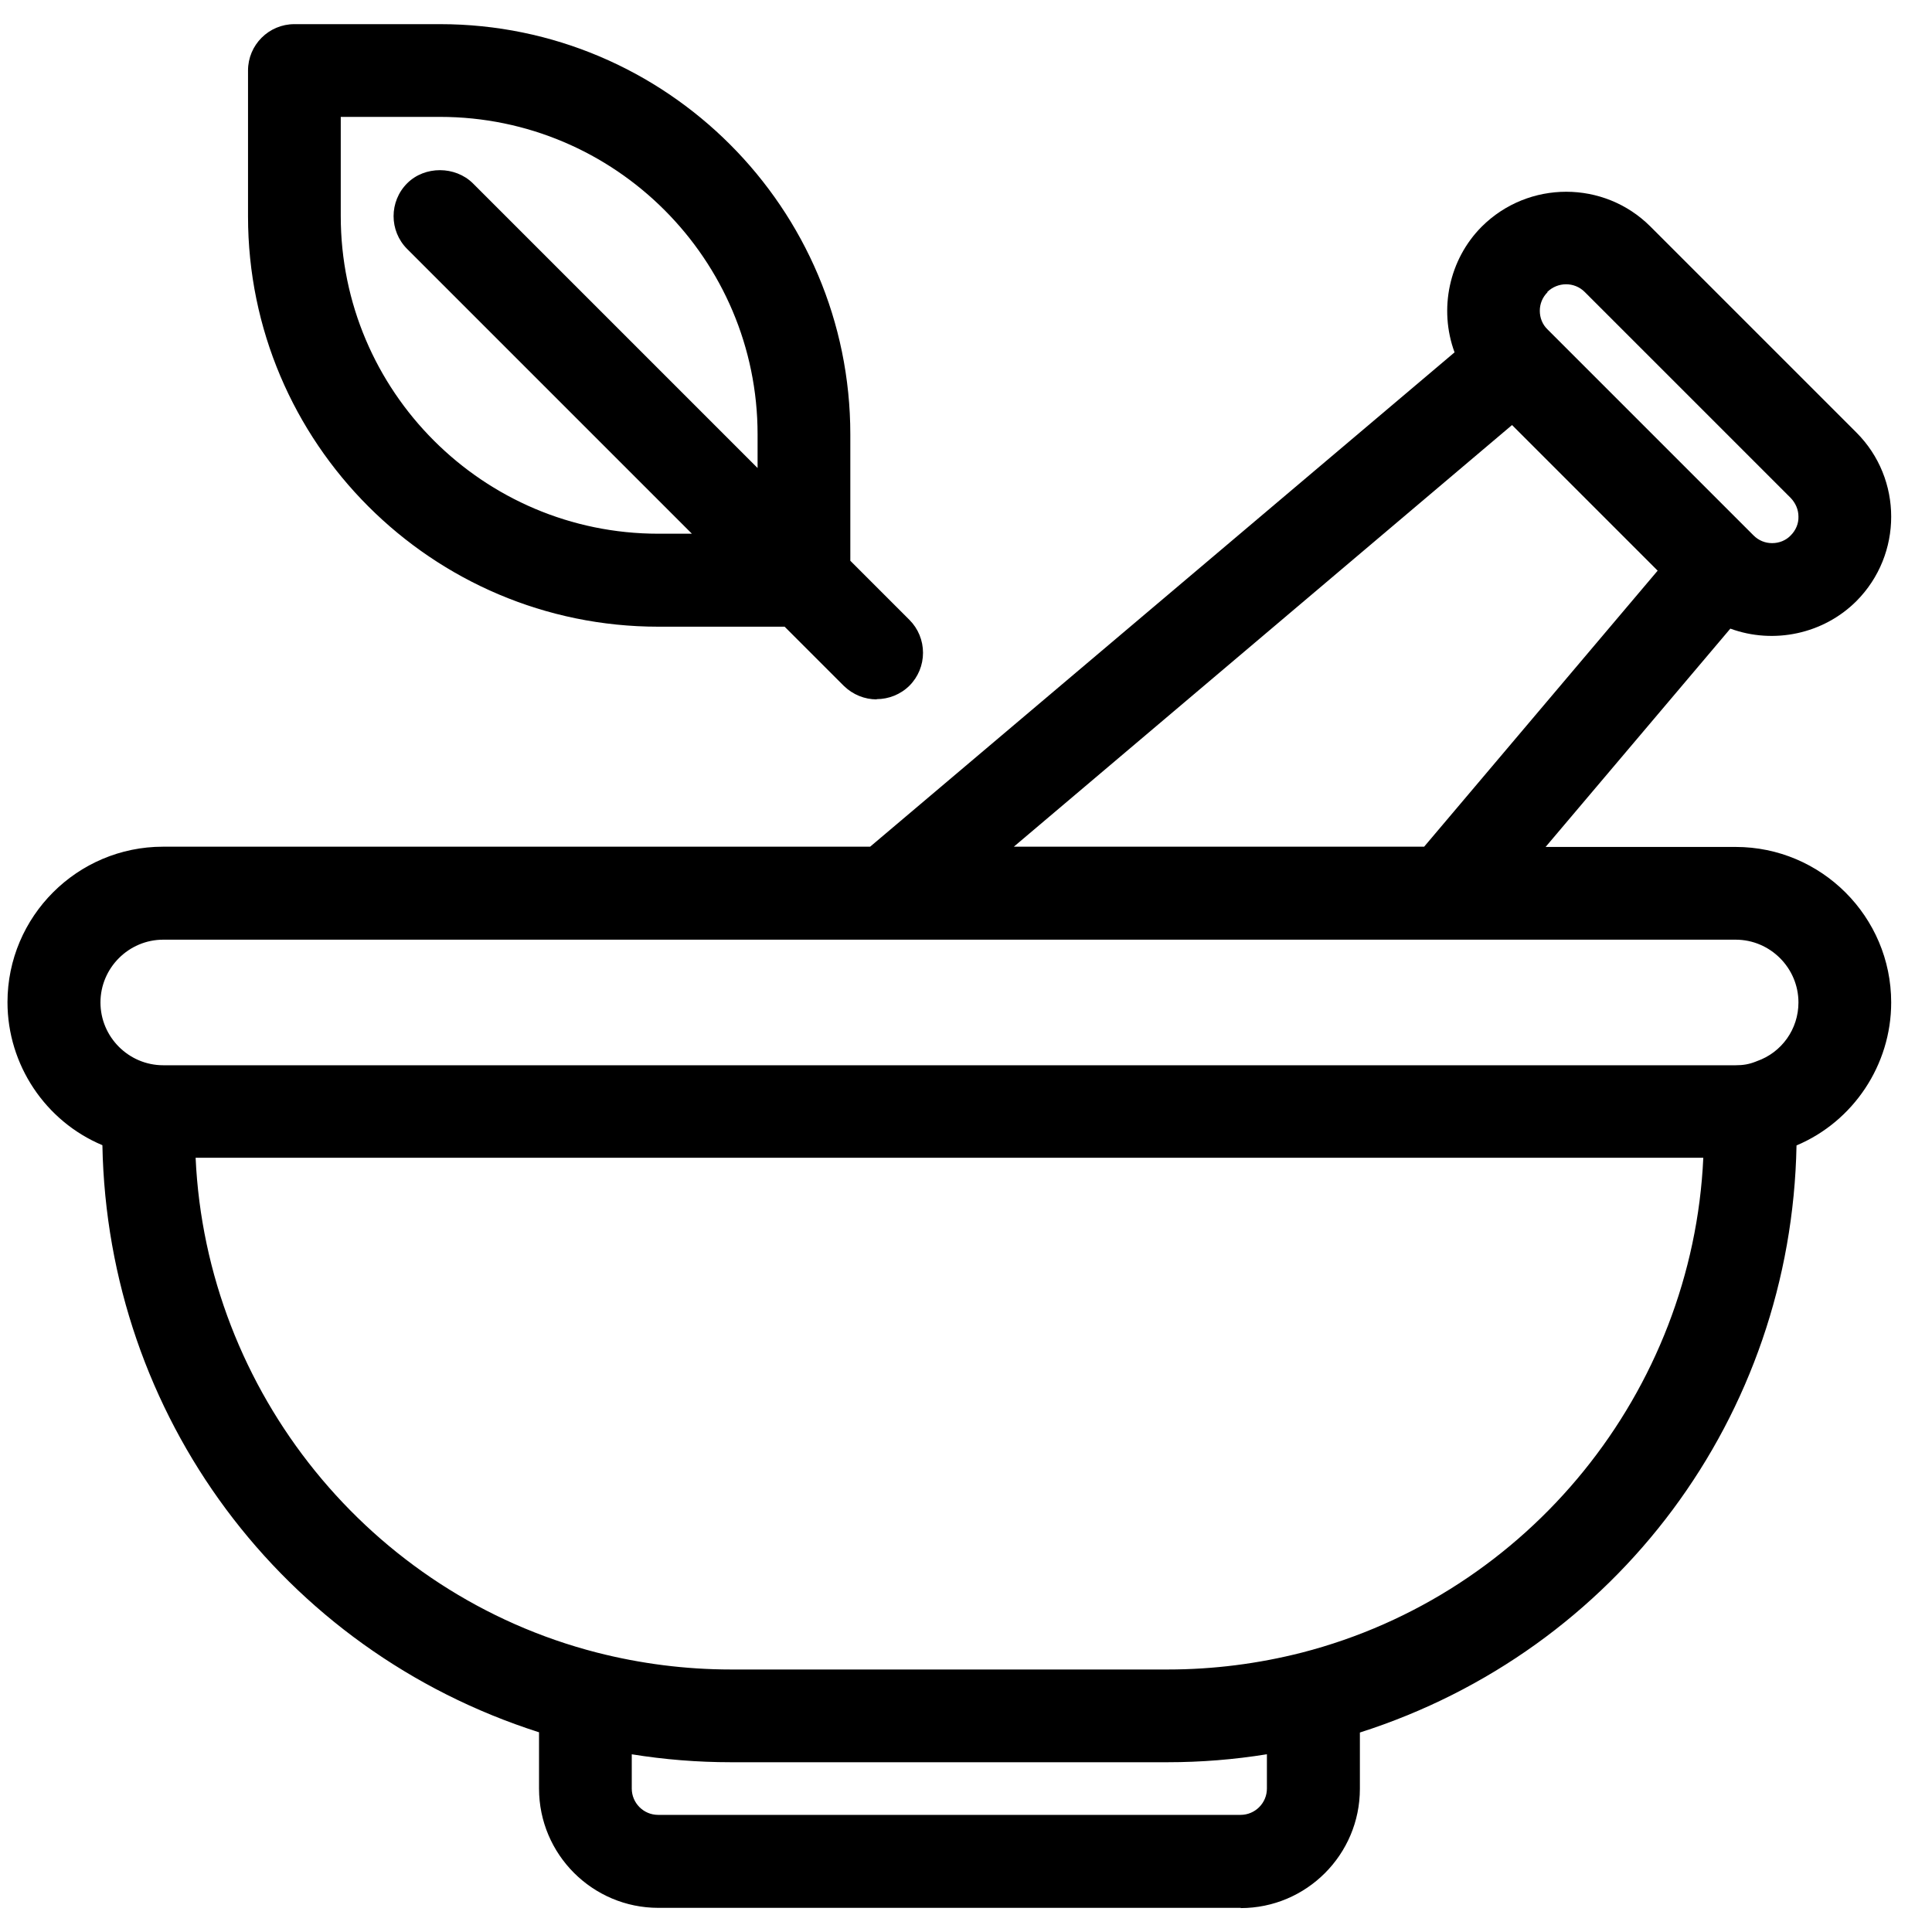
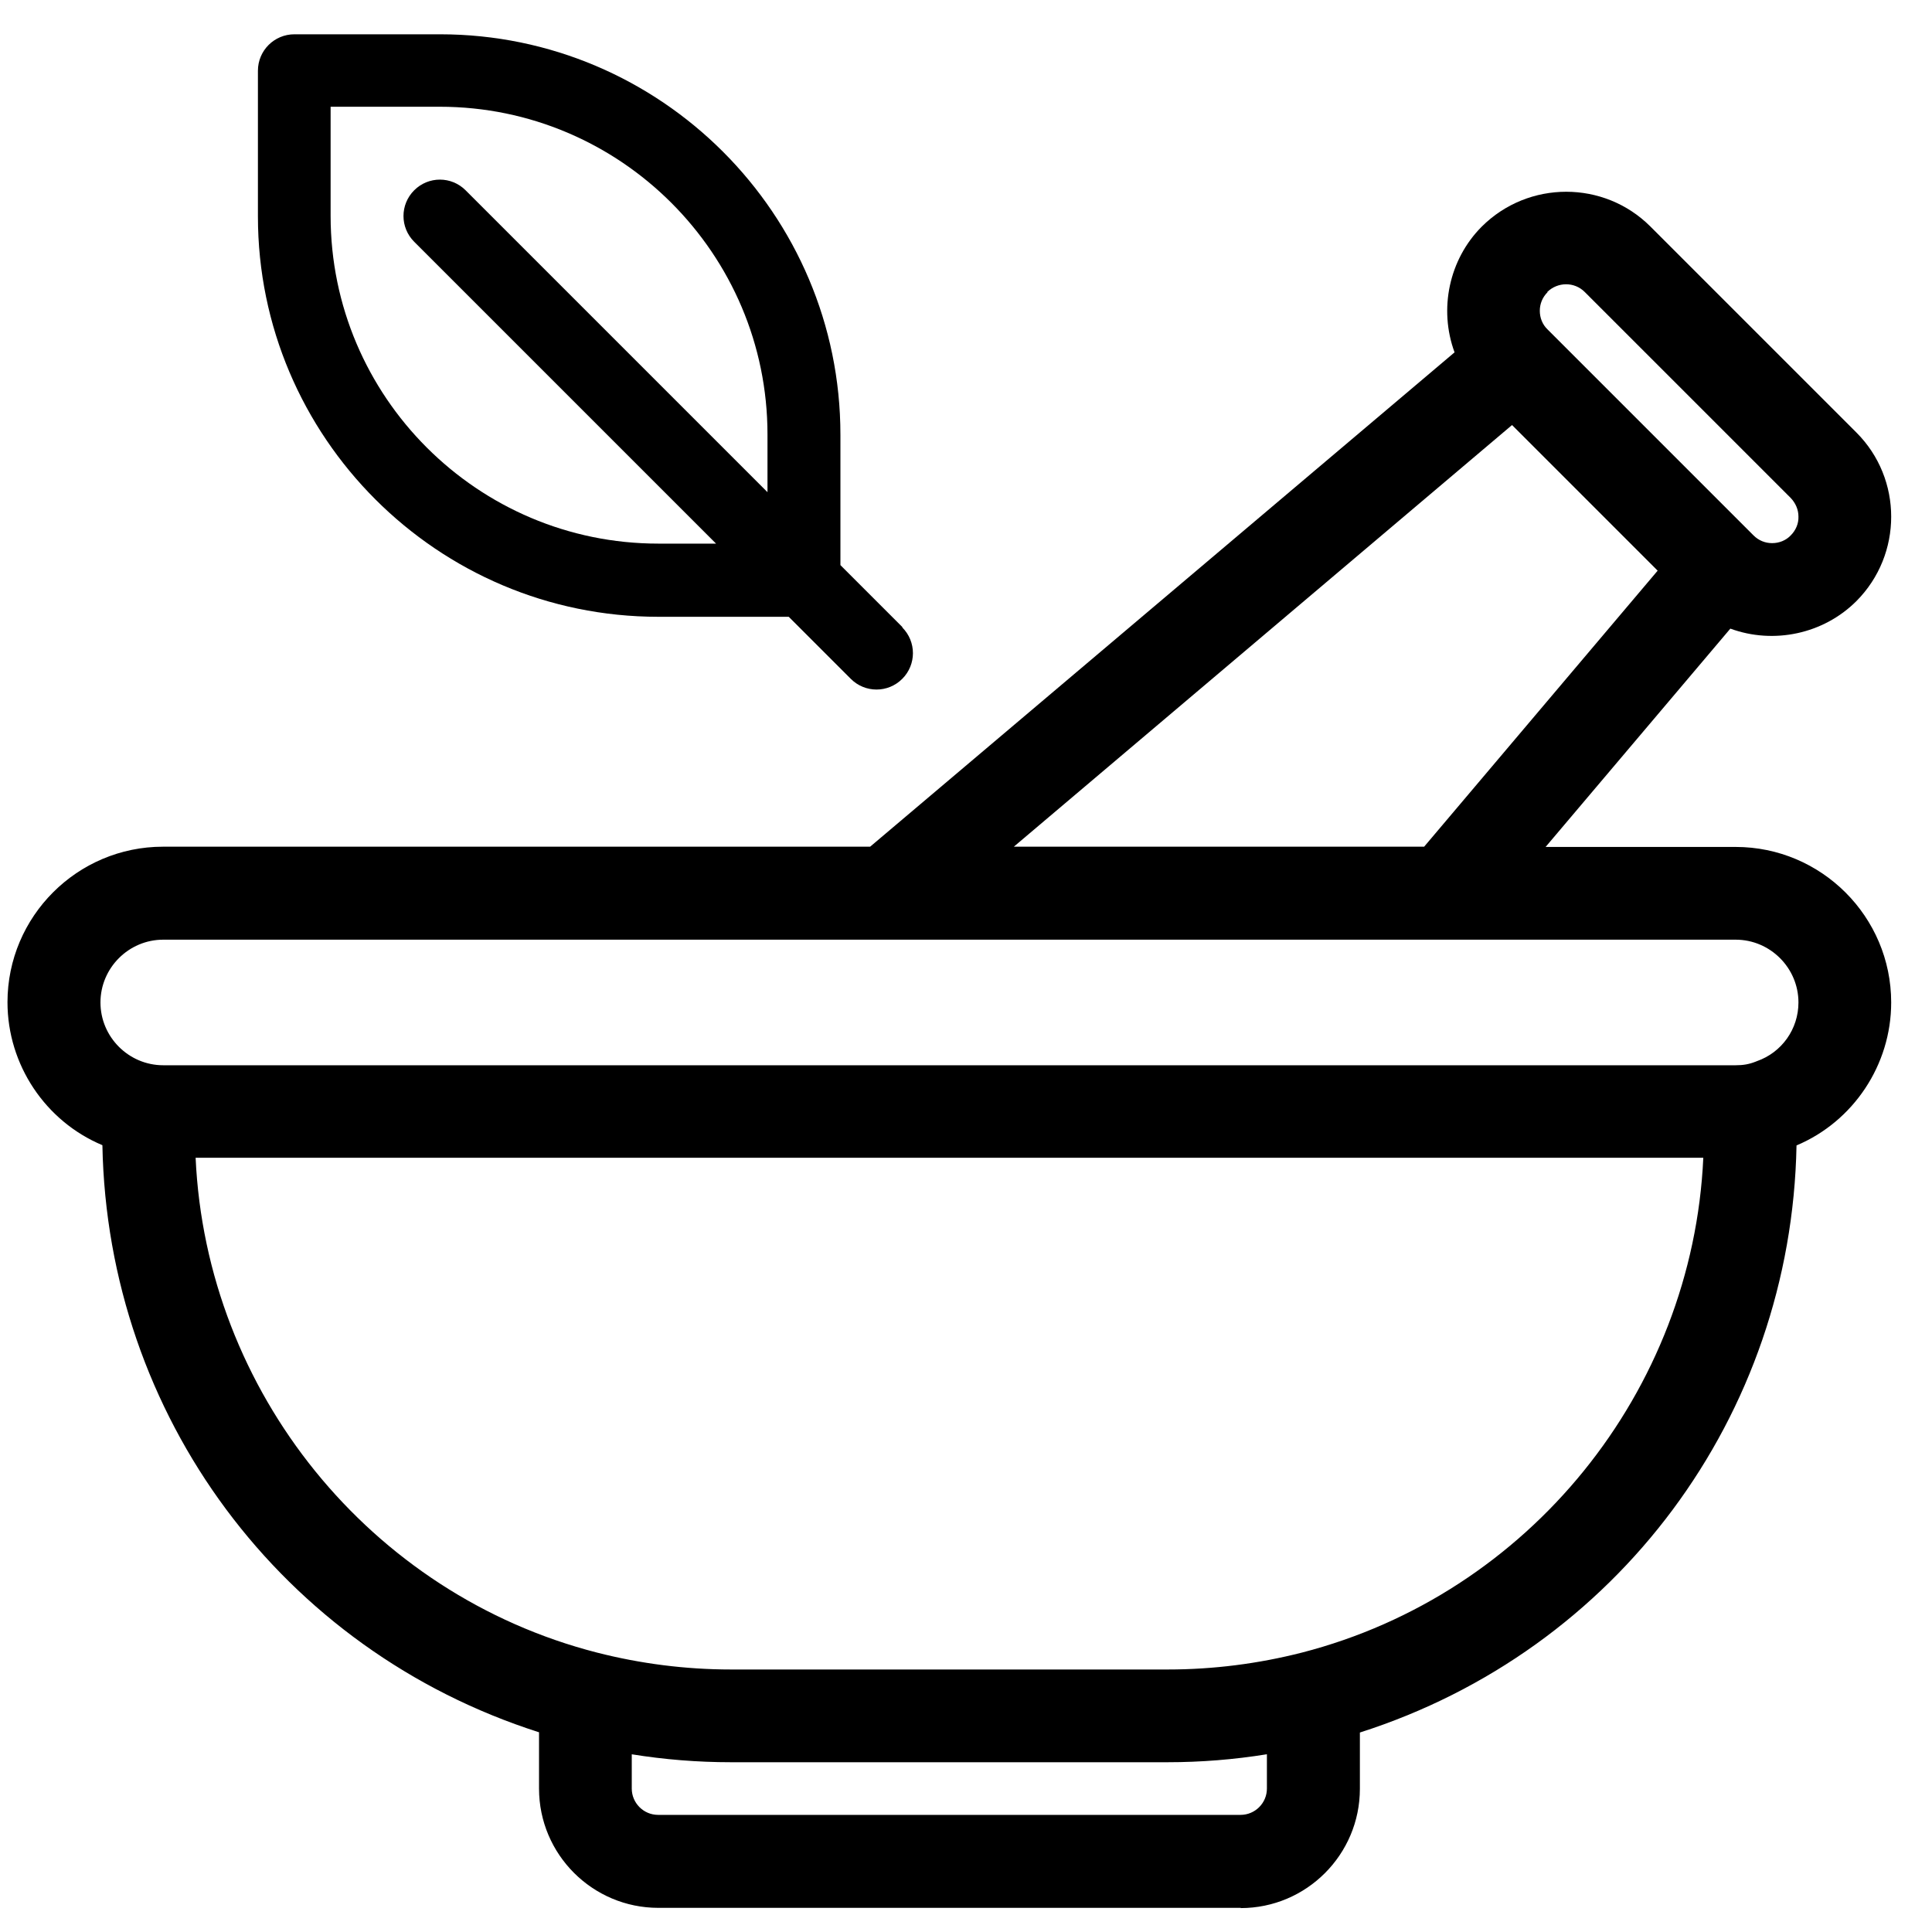
<svg xmlns="http://www.w3.org/2000/svg" viewBox="0 0 80 80" data-name="Layer 1" id="Layer_1">
  <g>
    <path d="M71.87,35.48h-8.76l8.42-9.95c1.64.73,3.67.45,5.04-.93,1.77-1.77,1.77-4.63,0-6.39l-8.53-8.53c-1.75-1.75-4.6-1.78-6.39,0-1.36,1.36-1.67,3.38-.93,5.04l-24.54,20.76H6.76c-3.32,0-6.03,2.7-6.03,6.03,0,2.52,1.57,4.77,3.92,5.64.09,11.22,7.44,21.03,18.09,24.29v2.63c0,2.49,2.03,4.52,4.52,4.52h24.12c2.49,0,4.52-2.03,4.52-4.52v-2.63c10.64-3.26,17.99-13.07,18.09-24.29,2.35-.86,3.92-3.11,3.92-5.64,0-3.32-2.7-6.03-6.03-6.03ZM63.79,11.8c.6-.59,1.55-.59,2.13,0l8.53,8.53c.58.58.6,1.53,0,2.13-.59.59-1.54.59-2.13,0,0,0,0,0,0,0s0,0,0,0l-8.53-8.53s0,0,0,0c-.59-.59-.59-1.54,0-2.13ZM62.64,17.05l6.57,6.57-10.04,11.87h-18.31l21.78-18.43ZM52.88,74.06c0,.83-.68,1.51-1.51,1.51h-24.12c-.83,0-1.51-.68-1.51-1.51v-1.91c1.49.26,3,.4,4.52.4h18.09c1.52,0,3.03-.14,4.52-.4v1.91ZM54.01,68.83c-1.84.47-3.74.71-5.65.71h-18.09c-1.91,0-3.82-.24-5.65-.71-9.79-2.52-16.68-11.24-16.95-21.31h63.29c-.27,10.07-7.16,18.79-16.95,21.31ZM72.89,44.33s-.03,0-.04.01c-.32.12-.63.18-.98.18H6.76c-1.58,0-3.01-1.28-3.01-3.01s1.35-3.01,3.01-3.01h65.11c1.66,0,3.01,1.35,3.01,3.01,0,1.28-.8,2.41-2,2.83Z" />
    <path d="M51.38,79h-24.12c-2.72,0-4.94-2.21-4.94-4.94v-2.33c-10.65-3.4-17.87-13.11-18.08-24.31-2.36-.99-3.93-3.33-3.93-5.92,0-3.55,2.89-6.44,6.44-6.44h29.28l24.2-20.47c-.66-1.79-.23-3.85,1.13-5.21,1.93-1.92,5.06-1.92,6.98,0l8.53,8.53c1.92,1.92,1.92,5.05,0,6.98-1.36,1.36-3.42,1.8-5.22,1.14l-7.65,9.04h7.87c3.55,0,6.44,2.89,6.44,6.44,0,2.59-1.57,4.93-3.92,5.92-.21,11.2-7.43,20.91-18.08,24.31v2.33c0,2.72-2.21,4.94-4.94,4.94ZM6.76,35.89c-3.1,0-5.62,2.52-5.62,5.62,0,2.34,1.47,4.45,3.65,5.25l.27.1v.29c.09,11.06,7.24,20.66,17.79,23.9l.29.09v2.94c0,2.27,1.84,4.11,4.11,4.11h24.12c2.27,0,4.11-1.84,4.11-4.11v-2.94l.29-.09c10.55-3.23,17.7-12.84,17.79-23.9v-.29s.27-.1.27-.1c2.18-.8,3.65-2.91,3.65-5.25,0-3.1-2.52-5.62-5.62-5.62h-9.65l9.2-10.87.28.13c1.55.69,3.39.35,4.58-.85,1.6-1.6,1.6-4.21,0-5.81l-8.53-8.53c-1.6-1.6-4.2-1.6-5.81,0-1.19,1.19-1.53,3.04-.84,4.58l.13.28-24.89,21.06H6.76ZM51.38,75.99h-24.12c-1.06,0-1.92-.86-1.92-1.92v-2.4l.49.09c1.47.26,2.97.4,4.45.4h18.09c1.48,0,2.98-.13,4.45-.4l.49-.09v2.4c0,1.06-.86,1.92-1.92,1.92ZM26.16,72.64v1.42c0,.6.49,1.09,1.09,1.09h24.12c.6,0,1.09-.49,1.09-1.09v-1.42c-1.36.22-2.74.33-4.11.33h-18.09c-1.37,0-2.75-.11-4.11-.33ZM48.36,69.96h-18.09c-1.95,0-3.88-.24-5.76-.73-9.89-2.54-16.99-11.47-17.26-21.7v-.42s64.13,0,64.13,0v.42c-.28,10.23-7.38,19.15-17.27,21.7-1.87.48-3.81.73-5.76.73ZM8.1,47.94c.44,9.69,7.22,18.08,16.62,20.49,1.8.46,3.67.7,5.55.7h18.09c1.88,0,3.75-.24,5.55-.7l.1.4-.1-.4c9.4-2.42,16.18-10.81,16.62-20.49H8.1ZM71.87,44.94H6.76c-1.89,0-3.43-1.54-3.43-3.43s1.54-3.43,3.43-3.43h65.11c1.89,0,3.43,1.54,3.43,3.43,0,1.45-.92,2.75-2.28,3.22h0c-.4.15-.74.21-1.15.21ZM6.76,38.91c-1.43,0-2.6,1.17-2.6,2.6s1.17,2.6,2.6,2.6h65.11c.31,0,.55-.04.83-.15l.05-.02c1.03-.36,1.72-1.33,1.72-2.43,0-1.43-1.17-2.6-2.6-2.6H6.76ZM59.36,35.89h-19.63l22.93-19.41,7.1,7.1-10.41,12.3ZM41.98,35.06h16.99l9.67-11.43-6.03-6.03-20.63,17.46ZM73.38,23.32c-.51,0-.99-.2-1.36-.56l-8.53-8.53c-.36-.36-.56-.84-.56-1.36,0-.51.2-1,.56-1.36h0c.75-.75,1.97-.75,2.72,0l8.53,8.53c.36.36.56.84.56,1.35,0,.52-.2,1-.57,1.37-.36.36-.84.56-1.36.56ZM64.08,12.1c-.21.21-.32.48-.32.77s.11.57.32.77l8.53,8.53c.21.21.48.32.77.32h0c.29,0,.57-.11.77-.32.21-.21.33-.49.32-.78,0-.29-.12-.56-.32-.77l-8.53-8.53c-.43-.43-1.12-.42-1.55,0Z" />
  </g>
  <g>
    <path d="M37.37,25.97l-2.57-2.57v-5.4c0-9.14-7.44-16.58-16.58-16.58h-6.03c-.83,0-1.51.67-1.51,1.51v6.03c0,9.14,7.44,16.58,16.58,16.58h5.4l2.57,2.57c.59.59,1.54.59,2.13,0,.59-.59.59-1.54,0-2.13ZM31.78,20.38l-12.5-12.5c-.59-.59-1.54-.59-2.13,0-.59.59-.59,1.54,0,2.13l12.5,12.5h-2.39c-7.48,0-13.57-6.09-13.57-13.57v-4.52h4.52c7.48,0,13.57,6.09,13.57,13.57v2.39h0Z" />
-     <path d="M36.3,28.96c-.49,0-.98-.19-1.36-.56l-2.45-2.45h-5.23c-9.37,0-16.99-7.62-16.99-16.99V2.92c0-1.06.86-1.92,1.92-1.92h6.03c9.37,0,16.99,7.62,16.99,16.99v5.23l2.45,2.45c.36.36.56.85.56,1.36s-.2,1-.56,1.36c-.37.37-.87.56-1.36.56ZM12.19,1.83c-.6,0-1.09.49-1.09,1.09v6.03c0,8.91,7.25,16.17,16.17,16.17h5.58l2.69,2.69c.43.43,1.12.43,1.55,0,.21-.21.32-.48.32-.77s-.11-.57-.32-.77h0l-2.69-2.69v-5.58c0-8.91-7.25-16.17-16.17-16.17h-6.03ZM30.65,22.93h-3.39c-7.71,0-13.98-6.27-13.98-13.98v-4.94h4.94c7.71,0,13.98,6.27,13.98,13.98v3.39l-13.21-13.21c-.41-.41-1.13-.41-1.55,0-.43.43-.43,1.12,0,1.55l13.2,13.21ZM14.11,4.84v4.11c0,7.25,5.9,13.15,13.15,13.15h1.39l-11.79-11.79c-.75-.75-.75-1.97,0-2.72.73-.73,1.99-.72,2.72,0l11.79,11.79v-1.39c0-7.25-5.9-13.15-13.15-13.15h-4.11Z" />
  </g>
</svg>